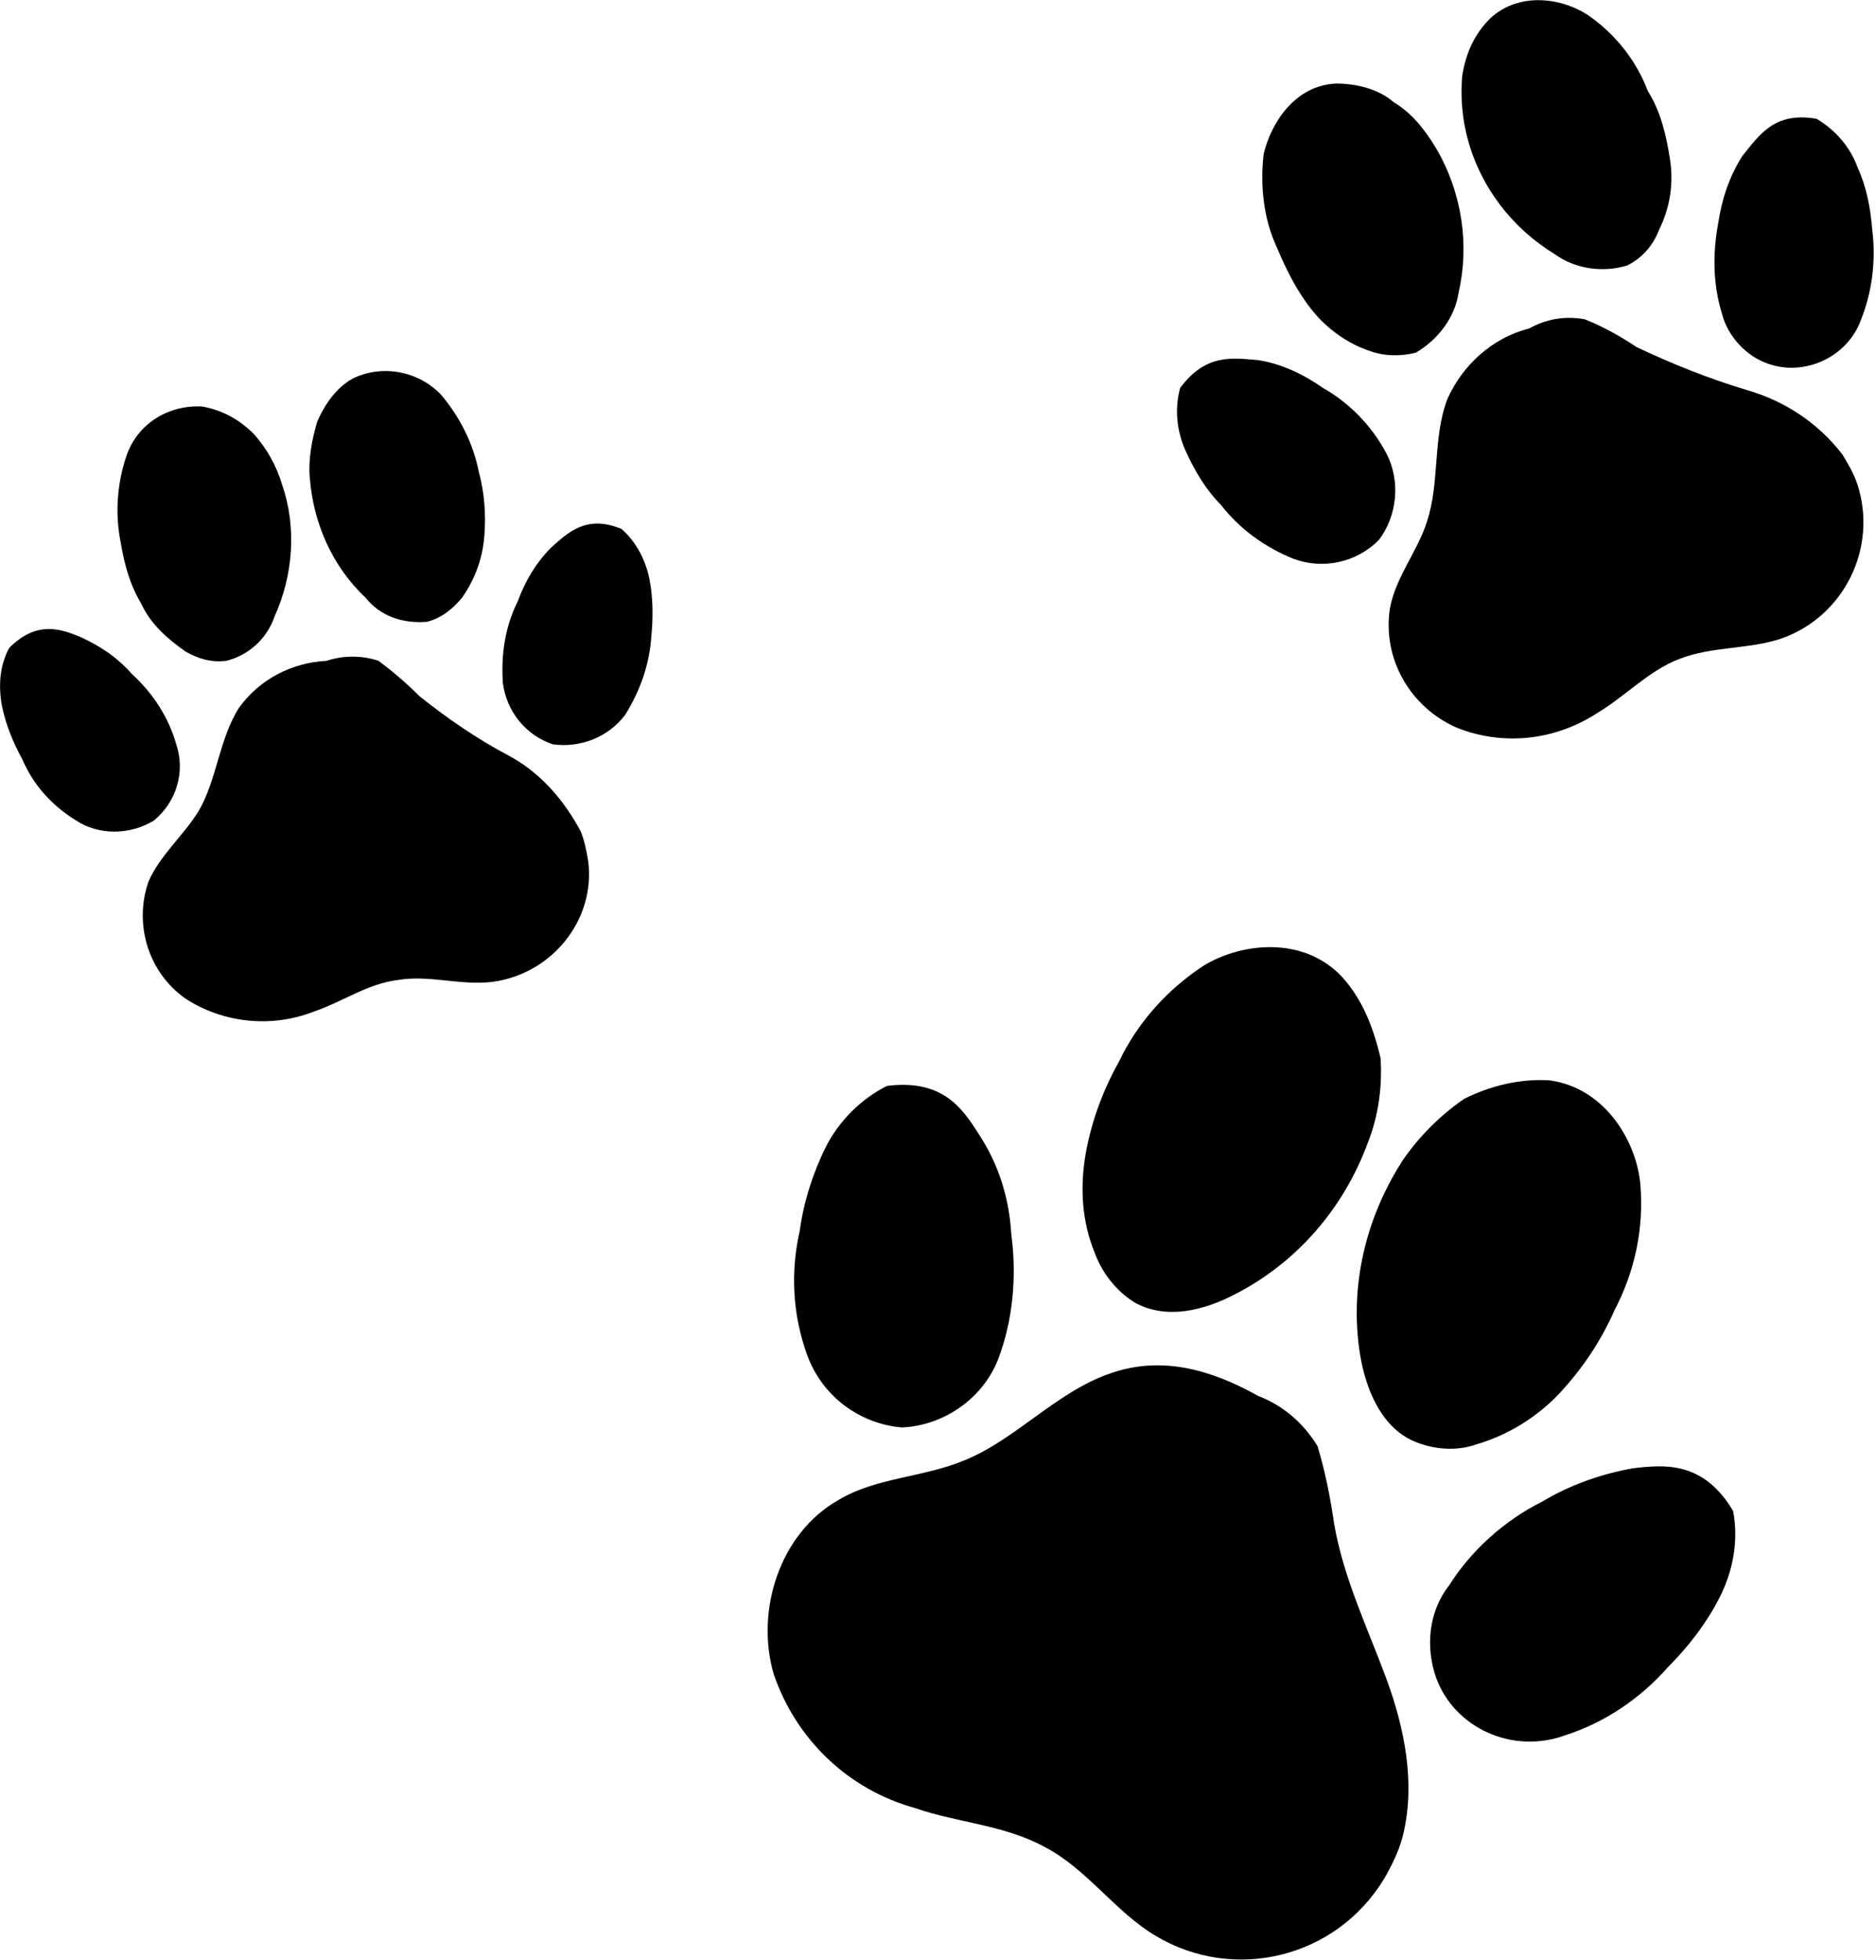
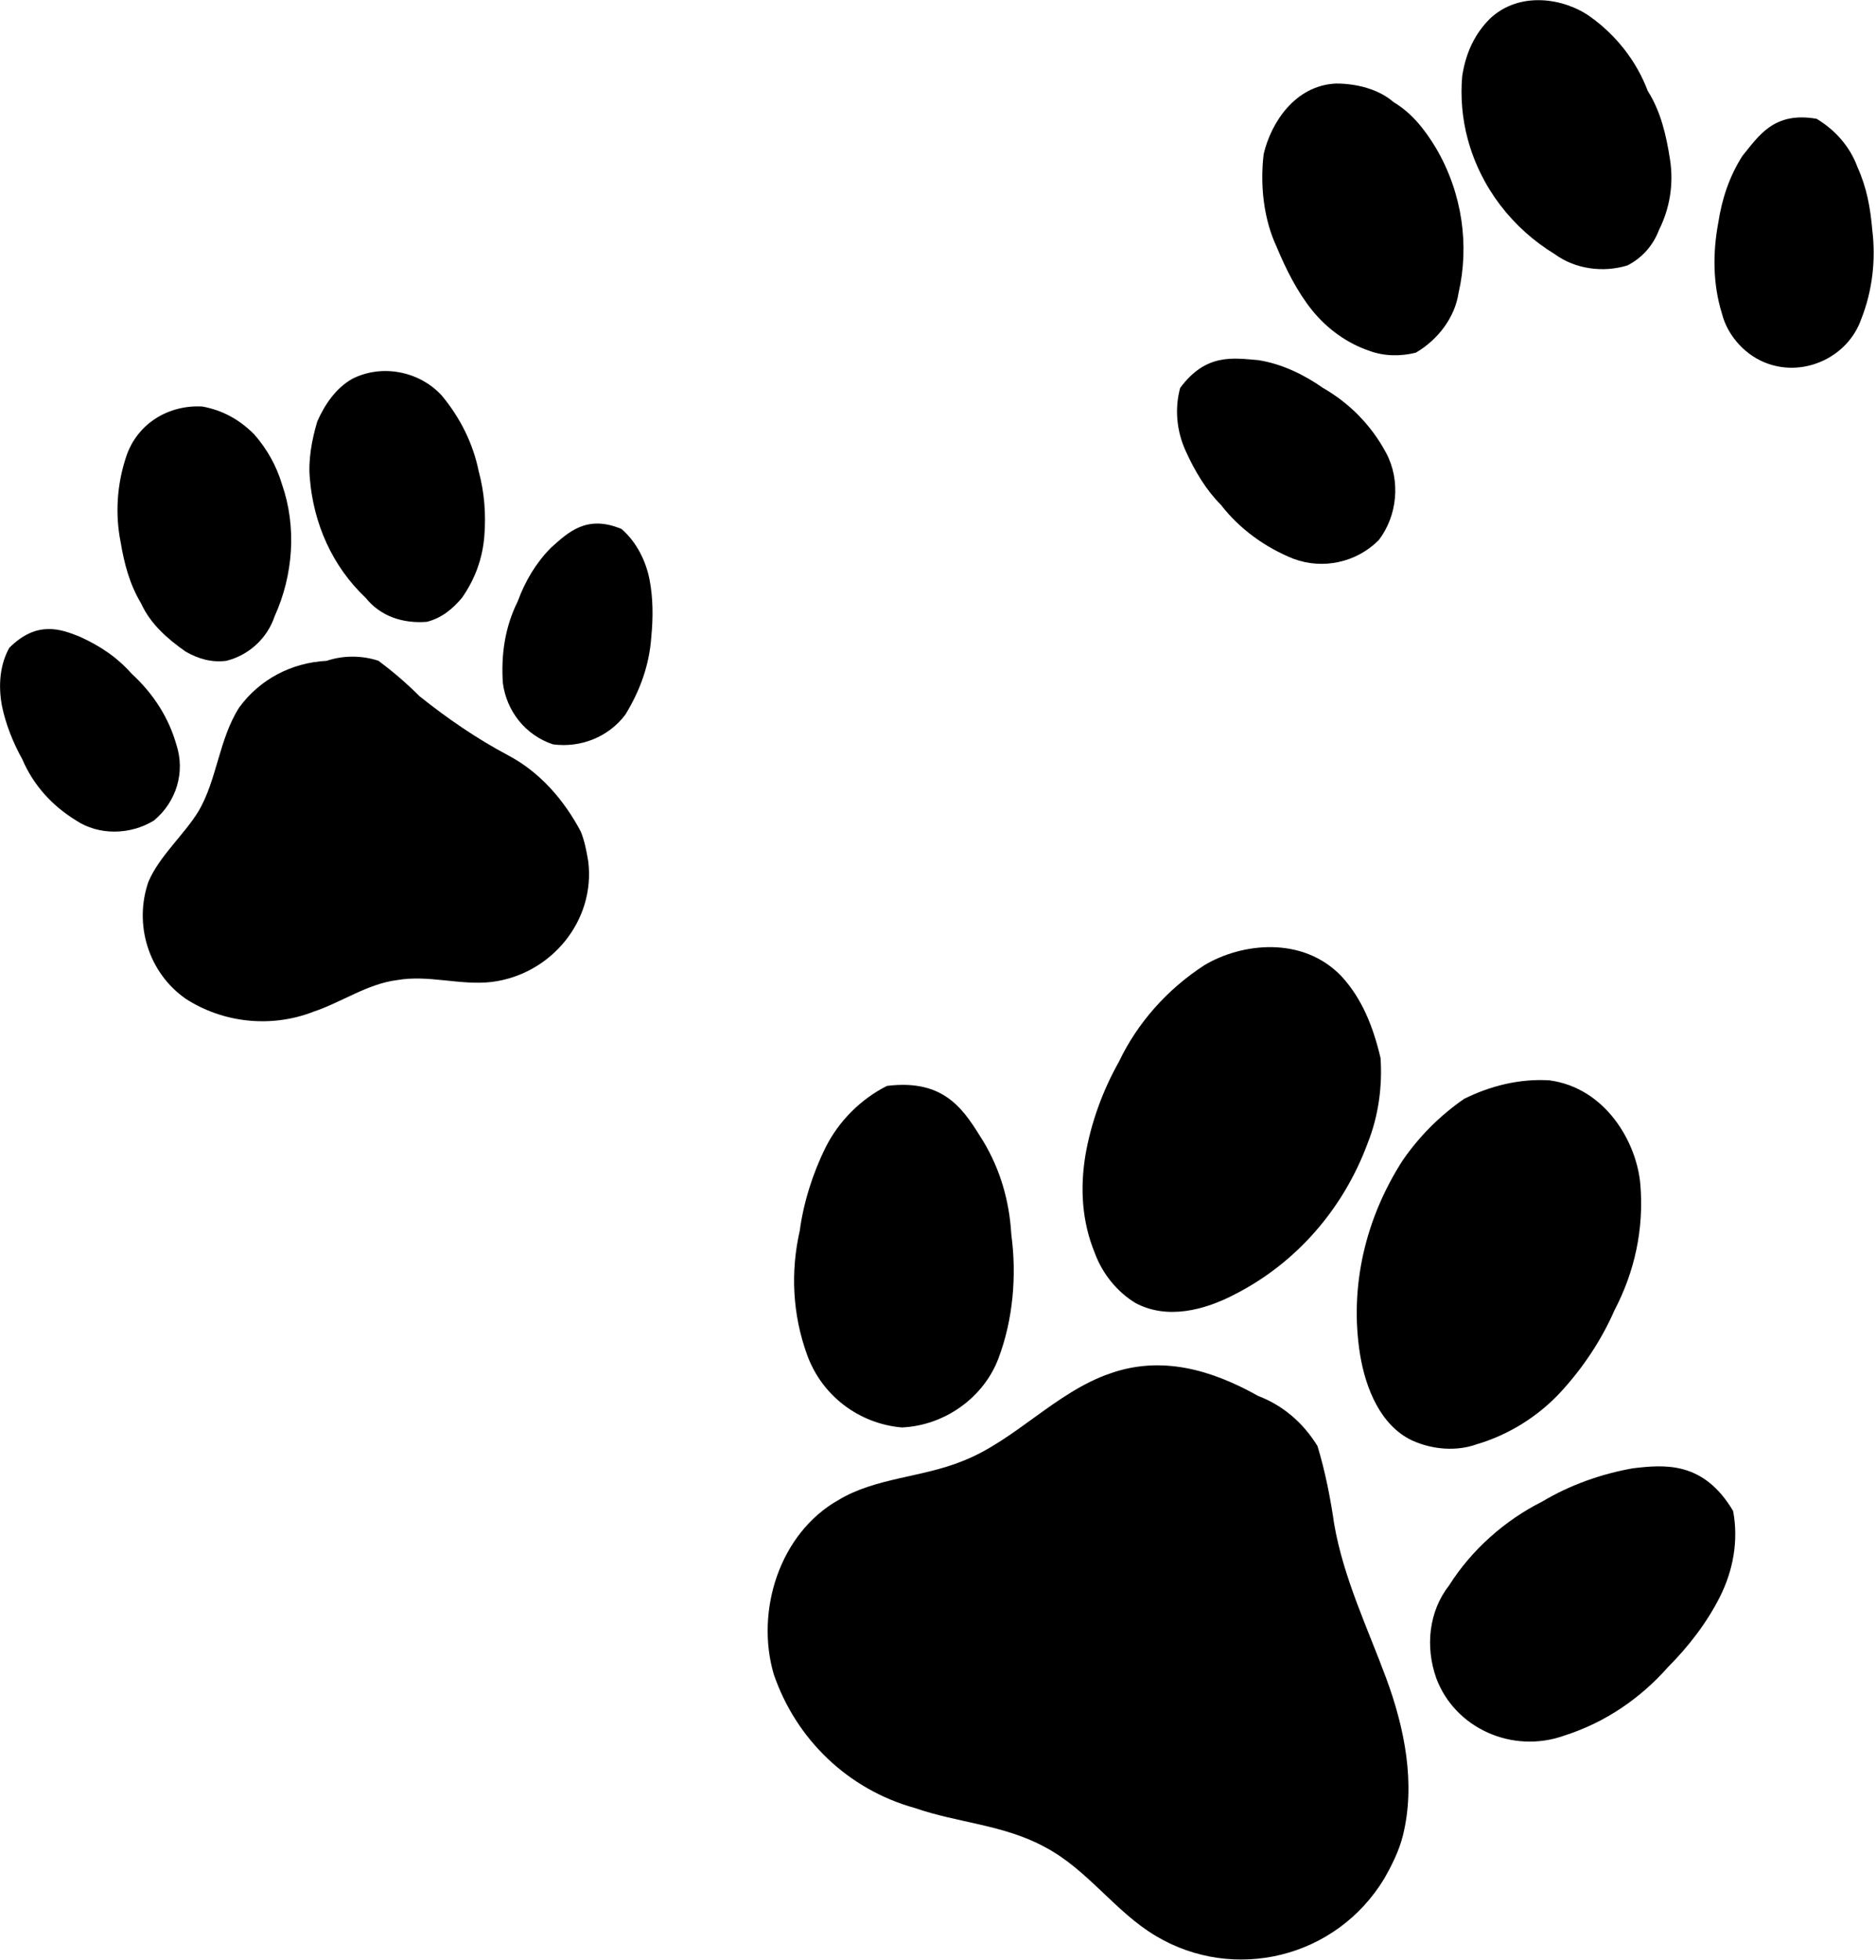
<svg xmlns="http://www.w3.org/2000/svg" x="0px" y="0px" viewBox="0 0 101.1 105.6" style="enable-background:new 0 0 101.1 105.6;" xml:space="preserve">
  <g class="service-sidenav-content-foot-icon-1">
    <path d="M67.8,75.2c-2.5-1.4-5.2-2.2-8-1.2c-2.9,1-5.1,3.6-7.9,4.7c-2.2,0.9-4.7,0.9-6.7,2.1  c-3.2,1.8-4.5,6-3.5,9.4c1.2,3.5,4,6.2,7.6,7.2c2.3,0.8,4.8,0.9,7,2.1c2.3,1.2,3.8,3.5,6,4.8c4.2,2.5,9.7,1.2,12.3-3.1  c0.4-0.7,0.8-1.5,1-2.3c0.7-2.8,0.1-5.8-0.9-8.5s-2.3-5.4-2.8-8.3c-0.2-1.4-0.5-2.9-0.9-4.2C70.2,76.6,69.1,75.7,67.8,75.2" />
    <path d="M47.8,58.5c-1.4,0.7-2.6,1.9-3.3,3.3c-0.7,1.4-1.2,3-1.4,4.5c-0.5,2.2-0.4,4.5,0.4,6.7  c0.8,2.2,2.8,3.7,5.1,3.9c2.3-0.1,4.4-1.6,5.2-3.7c0.8-2.1,1-4.5,0.7-6.7c-0.1-1.8-0.6-3.5-1.5-5C52,59.9,51,58.1,47.8,58.5" />
    <path d="M72.3,52.6c-2.1-2.2-5.4-1.8-7.4-0.6c-2,1.3-3.6,3.1-4.6,5.2c-0.9,1.6-1.5,3.3-1.8,5  c-0.3,1.8-0.2,3.6,0.5,5.3c0.4,1.1,1.2,2.1,2.2,2.7c1.7,0.9,3.7,0.4,5.4-0.5c3.3-1.7,5.8-4.6,7.1-8.1c0.6-1.5,0.8-3.1,0.7-4.6  C74,55.3,73.4,53.8,72.3,52.6" />
    <path d="M93.4,81.4c0.3,1.6,0,3.2-0.7,4.6c-0.7,1.4-1.7,2.7-2.8,3.8c-1.5,1.7-3.4,3-5.6,3.7  c-2.8,1-5.9-0.4-6.9-3.1c-0.6-1.7-0.4-3.6,0.7-5c1.2-1.9,3-3.5,5-4.5c1.5-0.9,3.2-1.5,4.9-1.8C89.7,78.9,91.8,78.7,93.4,81.4" />
    <path d="M83.5,58.2c3,0.4,4.7,3.3,4.9,5.6c0.2,2.4-0.3,4.7-1.4,6.8c-0.7,1.6-1.7,3.1-2.9,4.4  c-1.2,1.3-2.8,2.3-4.5,2.8c-1.1,0.4-2.4,0.3-3.5-0.2c-1.7-0.8-2.5-2.8-2.8-4.6c-0.6-3.7,0.3-7.4,2.3-10.5c0.9-1.3,2-2.4,3.3-3.3  C80.3,58.5,81.9,58.1,83.5,58.2" />
  </g>
  <g class="service-sidenav-content-foot-icon-3">
-     <path d="M82.4,17.7c-2,0.5-3.6,2-4.4,3.8c-0.8,2.1-0.4,4.5-1.1,6.6c-0.5,1.6-1.7,3-2,4.7  c-0.4,2.7,1.1,5.3,3.6,6.4c2.5,1,5.3,0.7,7.6-0.8c1.5-0.9,2.8-2.3,4.4-2.9c1.8-0.7,3.7-0.5,5.5-1.1c3.4-1.2,5.2-4.9,4.1-8.3  c-0.2-0.6-0.5-1.1-0.8-1.6c-1.3-1.7-3.1-2.9-5.2-3.5c-2-0.6-4-1.4-5.9-2.3c-0.9-0.6-1.8-1.1-2.8-1.5C84.3,17,83.3,17.2,82.4,17.7" />
    <path d="M63.6,20.9c-0.3,1.1-0.2,2.3,0.3,3.4c0.5,1.1,1.1,2.1,1.9,2.9c1,1.3,2.4,2.3,3.9,2.9  c1.6,0.6,3.4,0.2,4.6-1c1-1.3,1.2-3.2,0.4-4.7c-0.8-1.5-2-2.7-3.4-3.5c-1-0.7-2.2-1.3-3.5-1.5C66.5,19.3,65,19,63.6,20.9" />
    <path d="M72,4.5c-2.2,0.1-3.5,2.1-3.9,3.8c-0.2,1.7,0,3.5,0.7,5c0.5,1.2,1.1,2.4,1.9,3.4c0.8,1,1.9,1.8,3.1,2.2  c0.8,0.3,1.7,0.3,2.5,0.1c1.2-0.7,2.1-1.9,2.3-3.2c0.6-2.6,0.2-5.4-1.2-7.8c-0.6-1-1.3-1.9-2.3-2.5C74.3,4.8,73.1,4.5,72,4.5" />
    <path d="M97.9,6.4c1,0.6,1.8,1.5,2.2,2.6c0.5,1.1,0.7,2.2,0.8,3.4c0.2,1.6,0,3.3-0.6,4.8c-0.7,2-3,3.1-5,2.4  c-1.2-0.4-2.2-1.5-2.5-2.7c-0.5-1.6-0.5-3.3-0.2-4.9c0.2-1.3,0.6-2.5,1.3-3.6C94.8,7.3,95.6,6,97.9,6.4" />
    <path d="M80.3,1c1.6-1.5,4-1.1,5.4-0.1c1.4,1,2.5,2.4,3.1,4C89.5,6,89.8,7.3,90,8.6c0.2,1.3,0,2.6-0.6,3.8  c-0.3,0.8-0.9,1.5-1.7,1.9c-1.3,0.4-2.8,0.2-3.9-0.6c-2.3-1.4-4-3.6-4.7-6.2c-0.3-1.1-0.4-2.3-0.3-3.4C79,2.8,79.5,1.8,80.3,1" />
  </g>
  <g class="service-sidenav-content-foot-icon-2">
    <path d="M17.6,35.6c-1.9,0.1-3.6,1-4.7,2.5c-1.1,1.7-1.2,3.9-2.2,5.6c-0.8,1.3-2.1,2.4-2.7,3.8  c-0.8,2.3,0,4.9,2,6.3c2,1.3,4.6,1.6,6.9,0.7c1.5-0.5,2.9-1.5,4.5-1.7c1.7-0.3,3.4,0.3,5.1,0.1c3.2-0.4,5.6-3.3,5.2-6.5  c-0.1-0.6-0.2-1.1-0.4-1.6c-0.9-1.7-2.2-3.2-3.9-4.1c-1.7-0.9-3.3-2-4.8-3.2c-0.7-0.7-1.4-1.3-2.2-1.9  C19.5,35.3,18.5,35.3,17.6,35.6" />
    <path d="M0.5,34.9c-0.5,0.9-0.6,2-0.4,3.1c0.2,1,0.6,2,1.1,2.9c0.6,1.4,1.6,2.5,2.9,3.3C5.3,45,7,45,8.3,44.2  c1.2-1,1.7-2.6,1.2-4.1c-0.4-1.4-1.2-2.7-2.4-3.8c-0.8-0.9-1.7-1.5-2.8-2C3.3,33.9,2,33.4,0.5,34.9" />
    <path d="M10.9,21.9c-1.8-0.1-3.5,0.9-4.1,2.7c-0.5,1.5-0.6,3.1-0.3,4.6c0.2,1.2,0.5,2.3,1.1,3.3  c0.5,1.1,1.4,1.9,2.4,2.6c0.7,0.4,1.4,0.6,2.2,0.5c1.2-0.3,2.2-1.2,2.6-2.4c1-2.2,1.2-4.8,0.4-7.1c-0.3-1-0.8-1.9-1.5-2.7  C12.9,22.6,12,22.1,10.9,21.9" />
    <path d="M33.5,28.5c0.8,0.7,1.3,1.7,1.5,2.7c0.2,1,0.2,2.1,0.1,3.1c-0.1,1.5-0.6,2.9-1.4,4.2  c-0.9,1.2-2.4,1.8-3.9,1.6c-1.5-0.5-2.5-1.8-2.7-3.3c-0.1-1.5,0.1-3,0.8-4.4c0.4-1.1,1-2.1,1.8-2.9C30.6,28.7,31.6,27.7,33.5,28.5" />
    <path d="M19,20.4c1.6-0.8,3.6-0.4,4.8,0.9c1,1.2,1.7,2.6,2,4.1c0.3,1.1,0.4,2.3,0.3,3.5c-0.1,1.2-0.5,2.3-1.2,3.3  c-0.5,0.6-1.1,1.1-1.9,1.3c-1.3,0.1-2.5-0.3-3.3-1.3c-1.8-1.7-2.8-4-3-6.4c-0.1-1,0.1-2.1,0.4-3.1C17.5,21.8,18.1,20.9,19,20.4" />
  </g>
</svg>